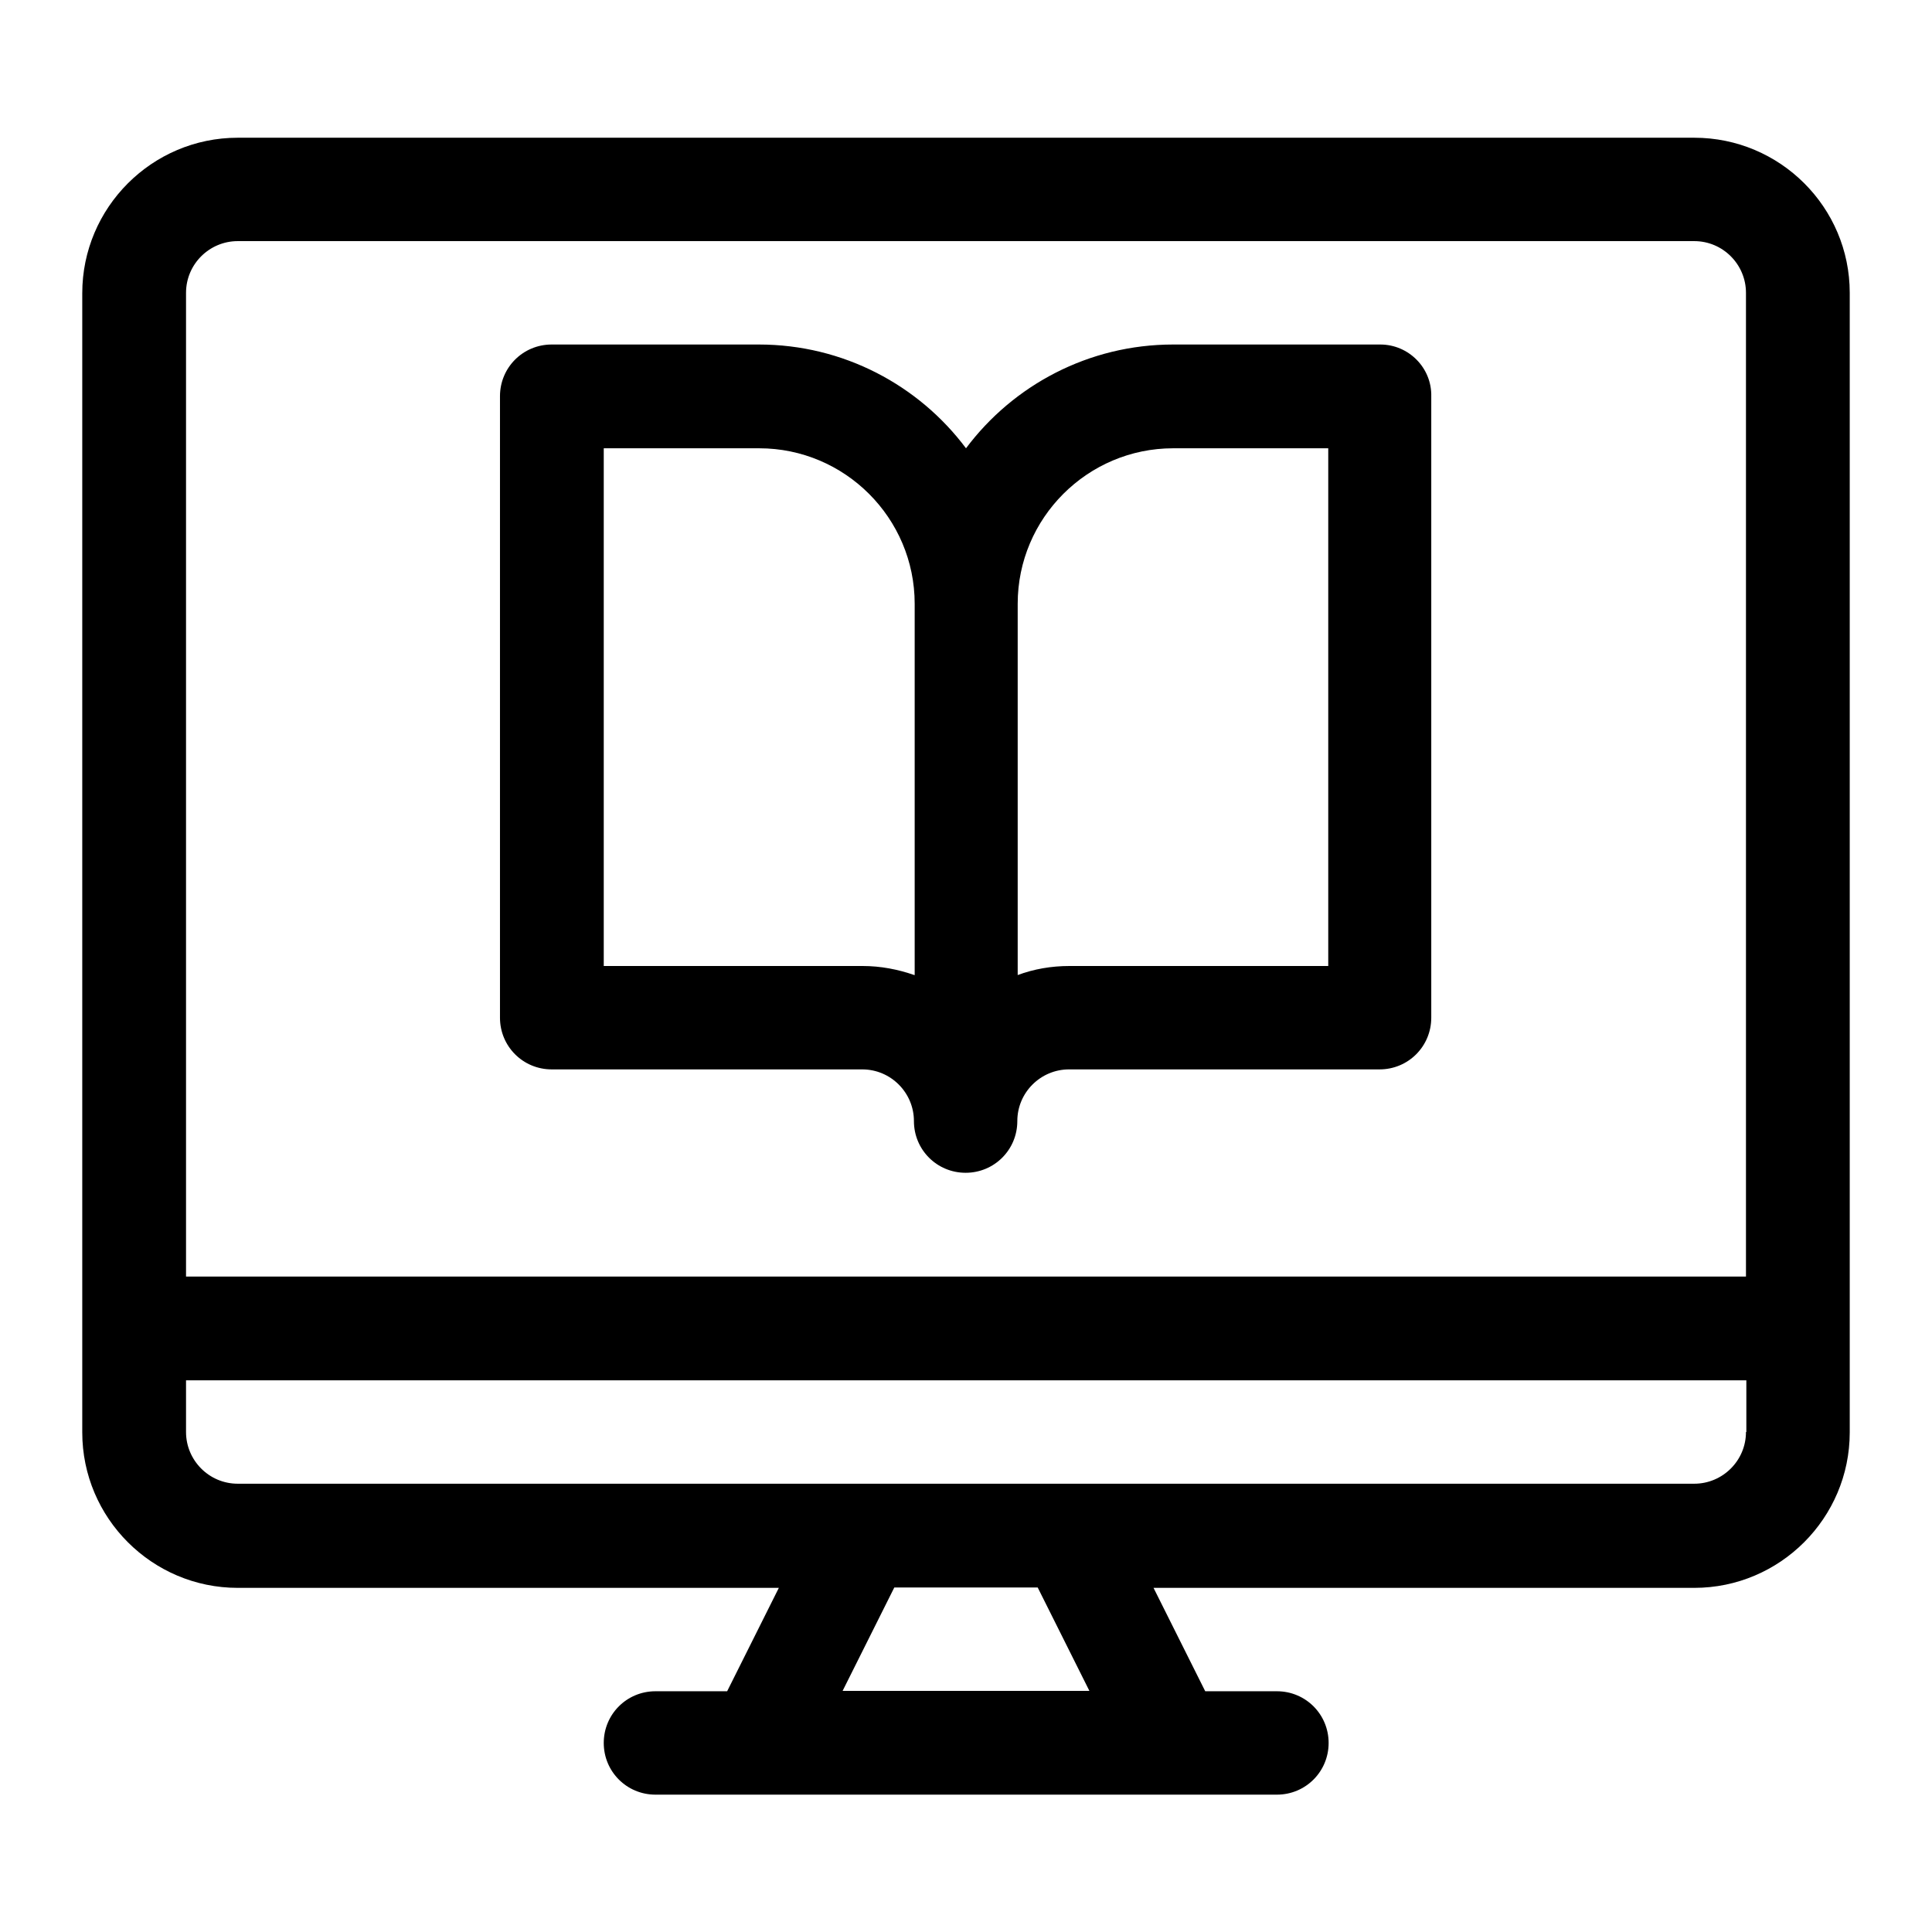
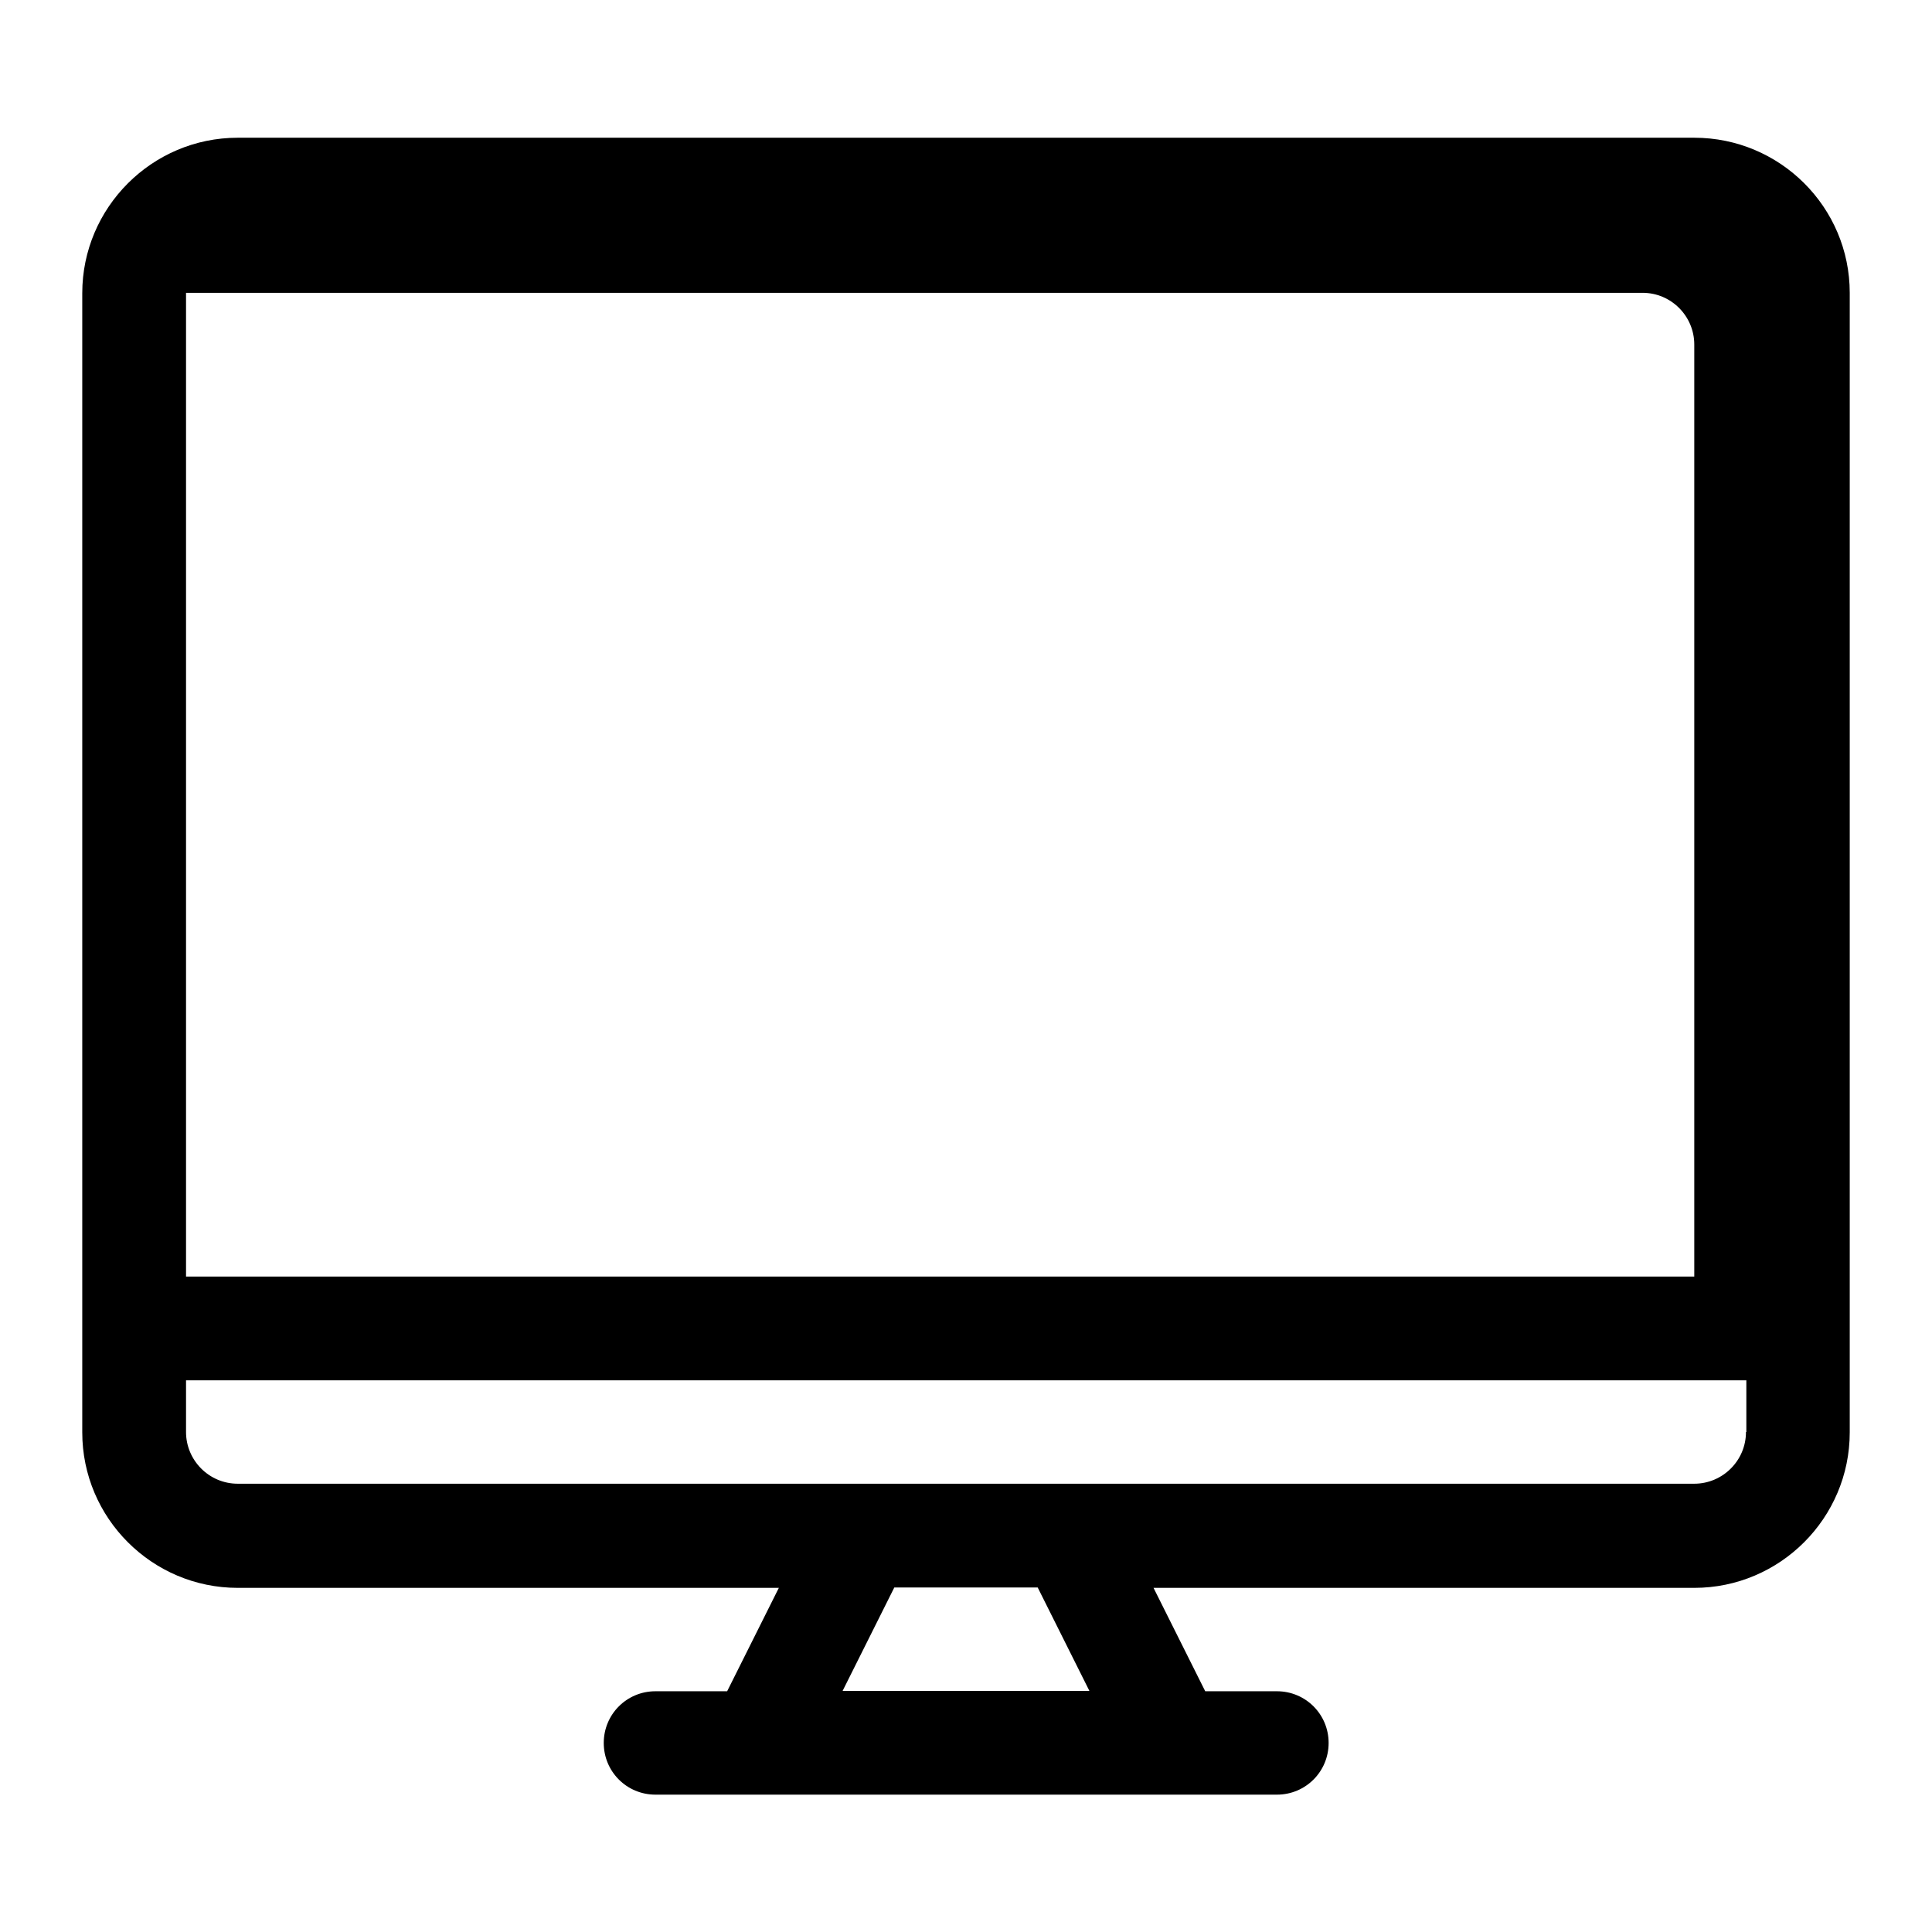
<svg xmlns="http://www.w3.org/2000/svg" version="1.1" id="Capa_1" x="0px" y="0px" viewBox="0 0 512 512" style="enable-background:new 0 0 512 512;" xml:space="preserve">
  <g>
    <g>
-       <path d="M365.8,91.3h-54.9c-22.4,0-42.4,10.8-54.9,27.5c-12.5-16.7-32.5-27.5-54.9-27.5h-54.9c-7.6,0-13.7,6.1-13.7,13.7v164.7    c0,7.6,6.1,13.7,13.7,13.7h82.3c7.6,0,13.7,6.2,13.7,13.7c0,7.6,6.1,13.7,13.7,13.7c7.6,0,13.7-6.1,13.7-13.7    c0-7.6,6.2-13.7,13.7-13.7h82.3c7.6,0,13.7-6.1,13.7-13.7V105.1C379.5,97.5,373.3,91.3,365.8,91.3z M242.3,258.4    c-4.3-1.5-8.9-2.4-13.7-2.4H160V118.8h41.2c22.7,0,41.2,18.5,41.2,41.2V258.4z M352,256h-68.6c-4.8,0-9.4,0.8-13.7,2.4V160    c0-22.7,18.5-41.2,41.2-41.2H352V256z" />
-     </g>
+       </g>
  </g>
  <g>
    <g>
-       <path d="M449,36.5H63c-22.7,0-41.2,18.5-41.2,41.2v301.9c0,22.7,18.5,41.2,41.2,41.2h143.4l-13.7,27.4h-19    c-7.6,0-13.7,6.1-13.7,13.7c0,7.6,6.1,13.7,13.7,13.7c24.6,0,146.4,0,164.7,0c7.6,0,13.7-6.1,13.7-13.7c0-7.6-6.1-13.7-13.7-13.7    h-19l-13.7-27.4H449c22.7,0,41.2-18.5,41.2-41.2V77.6C490.2,54.9,471.7,36.5,449,36.5z M223.3,448.1l13.7-27.4H275l13.7,27.4    H223.3z M462.7,379.5c0,7.6-6.2,13.7-13.7,13.7H63c-7.6,0-13.7-6.2-13.7-13.7v-13.7h413.5V379.5z M462.7,338.3H49.3V77.6    c0-7.6,6.2-13.7,13.7-13.7h386c7.6,0,13.7,6.2,13.7,13.7V338.3z" />
+       <path d="M449,36.5H63c-22.7,0-41.2,18.5-41.2,41.2v301.9c0,22.7,18.5,41.2,41.2,41.2h143.4l-13.7,27.4h-19    c-7.6,0-13.7,6.1-13.7,13.7c0,7.6,6.1,13.7,13.7,13.7c24.6,0,146.4,0,164.7,0c7.6,0,13.7-6.1,13.7-13.7c0-7.6-6.1-13.7-13.7-13.7    h-19l-13.7-27.4H449c22.7,0,41.2-18.5,41.2-41.2V77.6C490.2,54.9,471.7,36.5,449,36.5z M223.3,448.1l13.7-27.4H275l13.7,27.4    H223.3z M462.7,379.5c0,7.6-6.2,13.7-13.7,13.7H63c-7.6,0-13.7-6.2-13.7-13.7v-13.7h413.5V379.5z M462.7,338.3H49.3V77.6    h386c7.6,0,13.7,6.2,13.7,13.7V338.3z" />
    </g>
  </g>
</svg>